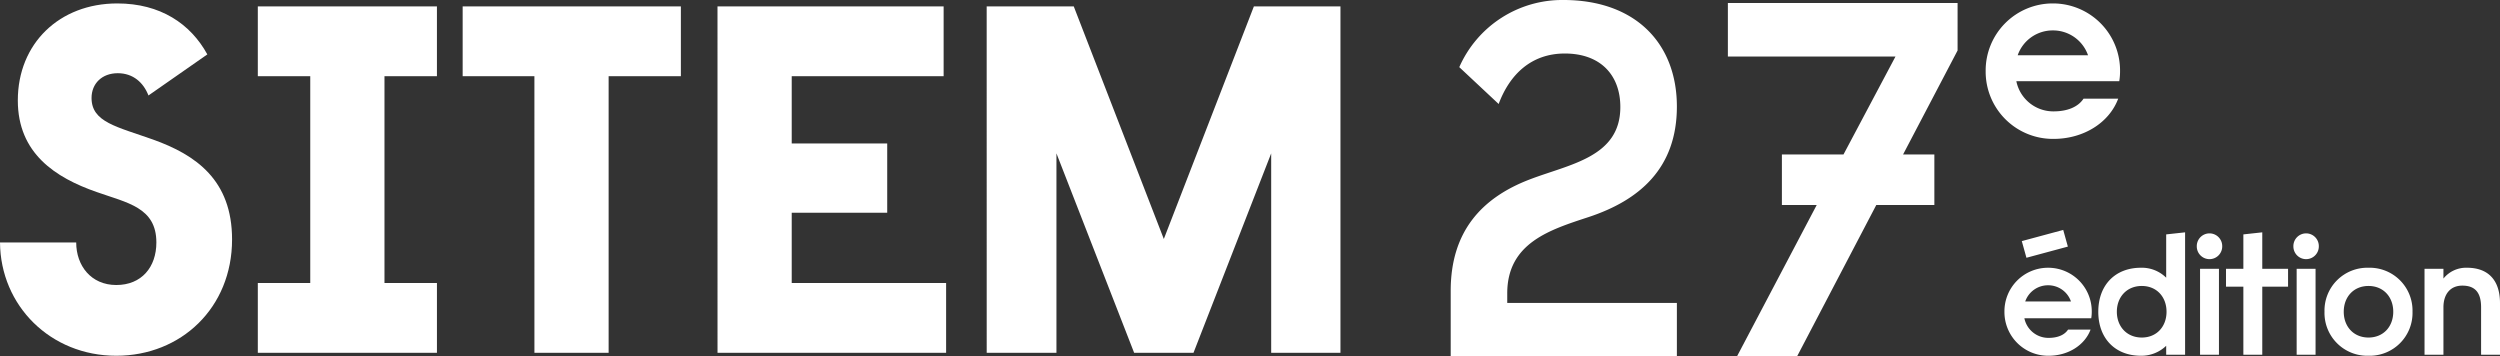
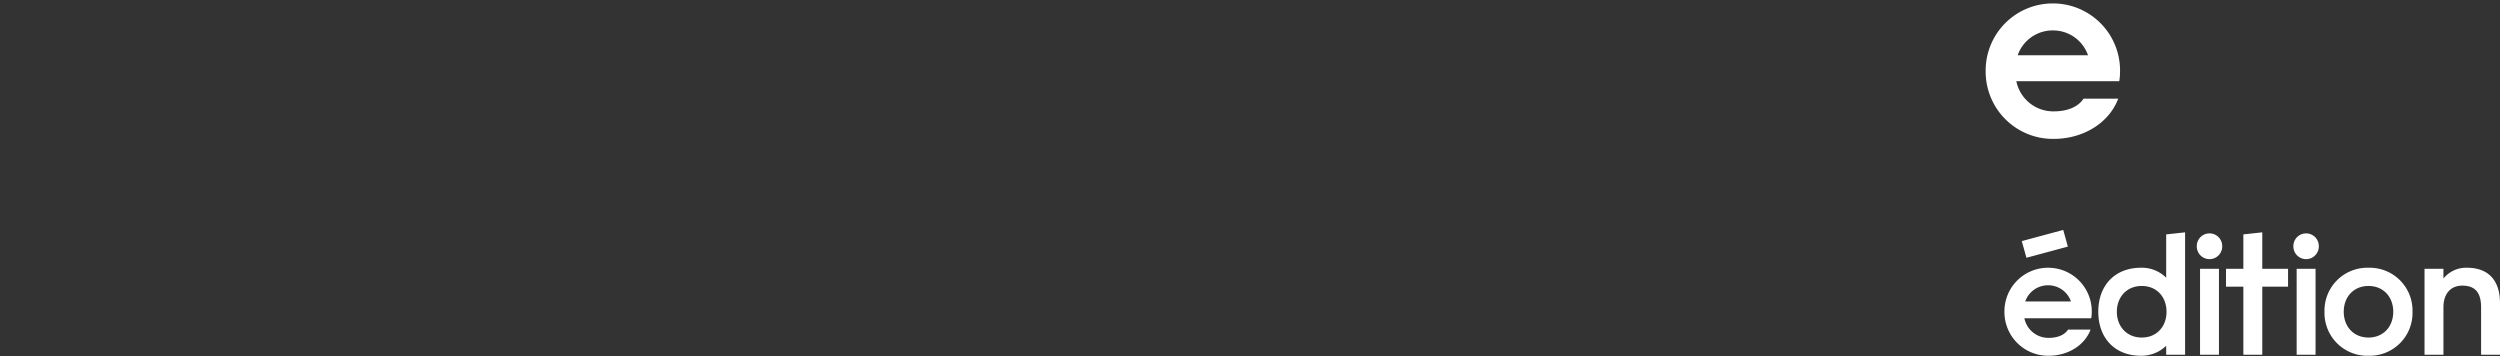
<svg xmlns="http://www.w3.org/2000/svg" width="742.775" height="105.9" viewBox="0 0 742.775 105.9">
  <rect x="0" y="0" width="742.775" height="105.9" fill="#333333" stroke="none" />
  <g id="_27E_VF" data-name="27E VF" transform="translate(-446.732 -169.106)">
    <path id="e" d="M42.658-54.491a18.393,18.393,0,0,0,.236-2.987A19.927,19.927,0,0,0,22.93-77.6,19.927,19.927,0,0,0,2.965-57.477a19.978,19.978,0,0,0,20.2,20.121c8.882,0,16.506-4.795,19.178-11.947h-10.3c-1.651,2.515-4.873,3.773-8.882,3.773a11.2,11.2,0,0,1-11.082-8.96ZM22.93-69.582a11,11,0,0,1,10.454,7.388H12.476A11,11,0,0,1,22.93-69.582Z" transform="translate(1033.728 247.727)" fill="#fff" />
    <path id="édition" d="M27.185,1.566a11.951,11.951,0,0,0,.153-1.941A12.948,12.948,0,0,0,14.366-13.448,12.948,12.948,0,0,0,1.394-.374,12.981,12.981,0,0,0,14.519,12.7c5.771,0,10.725-3.115,12.461-7.763H20.29c-1.072,1.634-3.166,2.451-5.771,2.451a7.28,7.28,0,0,1-7.2-5.822ZM14.366-8.239a7.147,7.147,0,0,1,6.792,4.8H7.574A7.147,7.147,0,0,1,14.366-8.239ZM7.931-16.411l12.308-3.32L18.86-24.684,6.552-21.364Zm47.138,28.8V-23.969l-5.618.613v12.87a10.243,10.243,0,0,0-7.507-2.962c-7.61,0-12.666,5.107-12.666,13.074S34.335,12.7,41.944,12.7a10.6,10.6,0,0,0,7.507-2.962v2.656ZM49.554-.374c0,4.392-2.911,7.661-7.354,7.661S34.794,4.018,34.794-.374,37.756-8.035,42.2-8.035,49.554-4.766,49.554-.374Zm9.959,12.768H65.13V-13.142H59.513Zm-.97-32.226A3.782,3.782,0,0,0,62.321-16a3.782,3.782,0,0,0,3.779-3.83,3.782,3.782,0,0,0-3.779-3.83A3.782,3.782,0,0,0,58.542-19.832Zm13.84,6.69H67.224v5.311h5.158V12.393H78V-7.831h7.661v-5.311H78V-23.969l-5.618.613ZM88.214,12.393h5.618V-13.142H88.214Zm-.97-32.226A3.782,3.782,0,0,0,91.023-16a3.782,3.782,0,0,0,3.779-3.83,3.782,3.782,0,0,0-3.779-3.83A3.782,3.782,0,0,0,87.244-19.832ZM96.488-.374A12.724,12.724,0,0,0,109.562,12.7,12.724,12.724,0,0,0,122.636-.374a12.724,12.724,0,0,0-13.074-13.074A12.724,12.724,0,0,0,96.488-.374Zm5.72,0c0-4.443,2.962-7.661,7.354-7.661s7.354,3.217,7.354,7.661-2.962,7.661-7.354,7.661S102.208,4.069,102.208-.374Zm24,12.768h5.618V-1.7c0-3.779,1.941-6.435,5.618-6.435S143.013-6.2,143.013-1.7v14.1h5.618V-2.928c0-6.792-3.473-10.521-9.806-10.521a8.616,8.616,0,0,0-7,3.217v-2.911h-5.618Z" transform="translate(1040.876 262.104)" fill="#fff" />
-     <path id="_27" data-name="27" d="M9.75,0h67.2V-15.9H26.55v-2.85c0-15,12.75-18.9,24.15-22.65,15-4.95,26.25-14.4,26.25-32.85,0-18.6-12.15-31.65-33.75-31.65A33.4,33.4,0,0,0,12.3-85.95L24-75c3.3-8.85,9.75-15,19.65-15,10.65,0,16.5,6.45,16.5,15.9C60.15-59.1,45-57.15,33-52.5,19.05-47.1,9.75-37.2,9.75-19.5Zm98.4-45H118.5L94.8,0h17.85L136.2-45h17.25V-60h-9.3l16.2-30.9V-105H92.1v15.9h49.8L126.45-60h-18.3Z" transform="translate(868 275.006)" fill="#fff" />
-     <path id="SITEM_white" data-name="SITEM white" d="M39.649-1.224c19.259,0,34.4-14.261,34.4-34.549,0-17.642-10.732-25.14-23.523-29.7C39.8-69.293,32.3-70.616,32.3-77.82c0-4.263,3.087-7.351,7.792-7.351,4.558,0,7.645,2.793,9.115,6.616L66.7-90.757c-5-9.115-13.967-15.143-26.757-15.143-17.2,0-29.55,11.908-29.55,28.815,0,15.731,11.173,22.935,23.376,27.2,9.115,3.234,17.789,4.558,17.789,15,0,7.351-4.41,12.643-11.908,12.643S27.741-27.981,27.741-34.891H5.1C5.247-16.073,20.1-1.224,39.649-1.224ZM81.7-2.106h53.22V-22.836H119.332V-84.289h15.584v-20.729H81.7v20.729H97.279v61.453H81.7Zm82.182,0H185.93V-84.289h21.464v-20.729H142.561v20.729h21.317Zm54.4,0H286.2V-22.836H240.327V-43.712H268.7V-64.294H240.327V-84.289h45.134v-20.729H218.274Zm79.977,0H318.98V-61.354L342.062-2.106H359.7l23.082-59.248V-2.106h20.582V-105.018H377.64l-26.757,69.1-26.757-69.1H298.251Z" transform="translate(441.632 276.028)" fill="#fff" />
  </g>
</svg>